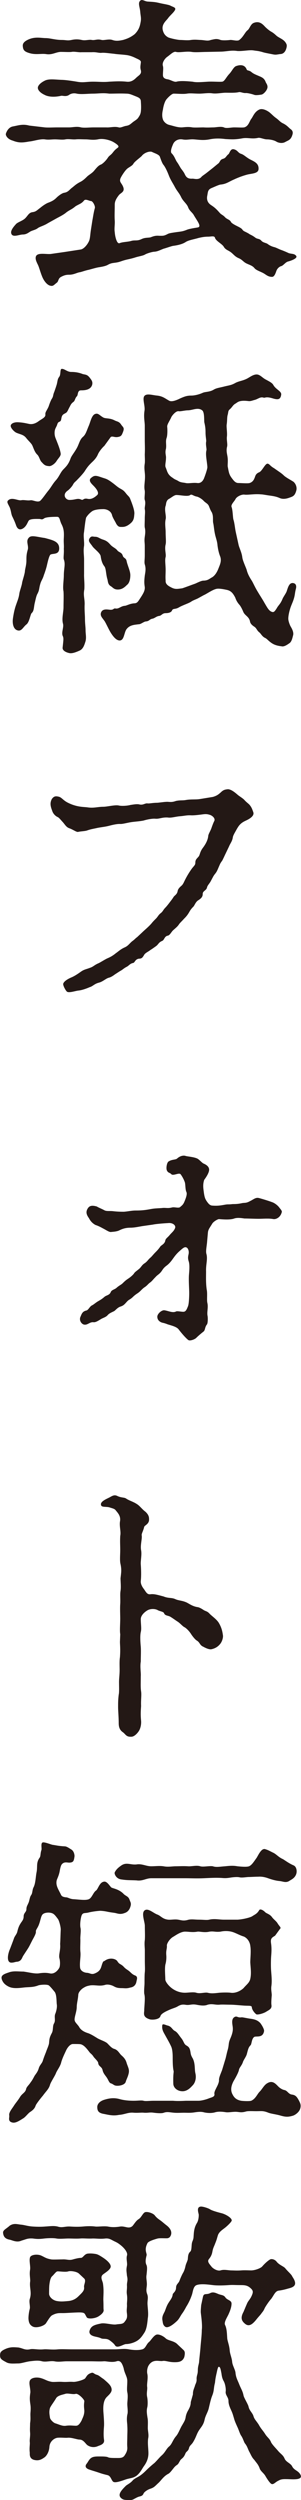
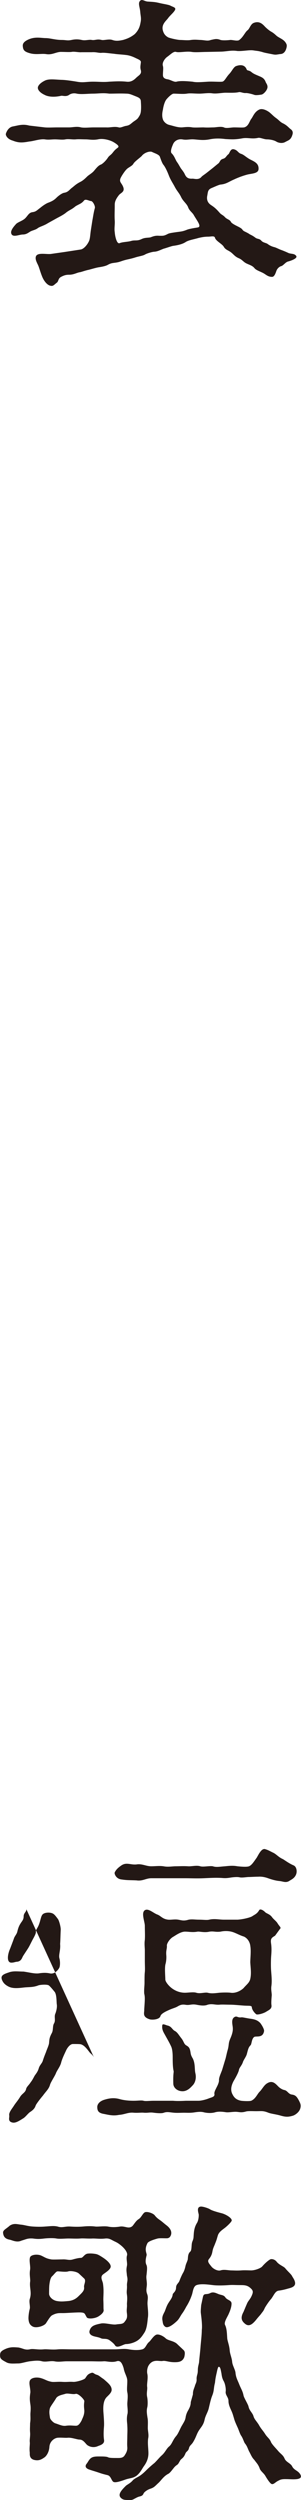
<svg xmlns="http://www.w3.org/2000/svg" id="_レイヤー_1" data-name="レイヤー_1" version="1.1" viewBox="0 0 15.708 130.36">
  <path d="M11.381,8.533c.112-.08.08-.208.272-.256.144-.048.144-.144.272-.24.064-.064.096-.288.272-.256.208.048.224.192.384.24.16.048.288.208.528.32.224.112.4.208.384.48-.016.24-.384.224-.608.288-.176.048-.416.128-.688.256-.256.112-.384.224-.656.256-.096,0-.289.096-.48.176-.208.08-.208.192-.24.384-.048.208,0,.384.192.512.224.144.32.256.448.4.096.112.176.112.288.24.112.112.24.112.304.24.032.064.176.144.304.208.16.08.256.128.304.208.064.08.128.08.32.192.08.064.144.064.32.192.128.112.224.048.336.176.096.112.256.112.336.176.08.064.208.128.336.16.08.016.192.08.352.144.096.032.288.112.384.16.144.064.32.016.416.16.08.128-.304.256-.432.288s-.24.208-.352.24c-.08.016-.208.112-.256.256-.064.192-.128.304-.224.304-.224,0-.32-.128-.48-.208s-.352-.144-.432-.24c-.112-.144-.272-.176-.432-.256-.16-.08-.208-.192-.4-.272-.192-.08-.272-.208-.4-.304-.144-.112-.289-.128-.384-.304-.096-.144-.4-.288-.448-.448-.032-.128-.192-.064-.368-.064-.224,0-.4.048-.48.064-.272.08-.512.112-.672.208-.16.112-.417.176-.672.208-.096.016-.4.128-.48.144-.176.064-.304.144-.48.16-.112,0-.384.08-.496.144-.096.064-.32.096-.48.144-.192.064-.352.096-.496.128-.256.064-.32.112-.496.144-.176.032-.288.016-.48.128-.144.08-.4.112-.496.128-.16.032-.256.064-.496.128-.176.032-.416.128-.48.128-.16.032-.272.112-.497.128-.144,0-.256,0-.464.112-.16.08-.128.24-.224.304-.144.112-.192.192-.32.16-.144-.016-.32-.192-.432-.448-.096-.224-.16-.48-.224-.625-.096-.192-.16-.336-.112-.464.096-.224.592-.08.816-.128l.672-.096.833-.128c.176-.016.384-.272.464-.48.048-.16.048-.32.08-.528l.08-.512c.032-.16.064-.416.128-.64.032-.096-.096-.352-.192-.368-.096,0-.288-.128-.368-.032-.144.176-.24.176-.448.304-.208.176-.288.176-.48.32-.144.128-.416.256-.528.32-.112.064-.352.192-.512.288-.208.112-.368.144-.464.224-.112.08-.24.096-.368.16-.128.08-.224.16-.4.16-.192,0-.56.192-.608-.08-.016-.096.048-.24.24-.448.08-.112.352-.176.496-.32s.192-.304.4-.32c.176-.032.208-.096.384-.224.096-.08.288-.224.432-.272.208-.08.304-.144.416-.256.096-.096.288-.24.4-.256.208-.032.272-.16.4-.256.128-.096.192-.176.4-.289.128-.064.208-.112.4-.304.08-.08.24-.16.352-.288.096-.112.224-.289.368-.336.08-.032.256-.192.368-.368.064-.096.128-.112.224-.224.08-.096.112-.16.288-.288.08-.064.016-.144-.224-.288-.192-.112-.56-.208-.816-.144-.272.048-.464,0-.624,0-.192,0-.4-.016-.528,0-.192.016-.368-.032-.544,0-.144.032-.368,0-.544,0-.192,0-.336.032-.528,0-.256-.032-.592.096-.816.112-.352.064-.544.08-.864-.048-.288-.08-.384-.288-.352-.368.032-.096.128-.32.352-.368.272-.048.512-.144.864-.048l.816.096c.176.016.448,0,.625,0h.64c.192,0,.4-.064.624,0,.176.032.448,0,.641,0h.672c.208.016.432-.064.656,0,.096.032.256-.064.384-.08.176-.032.208-.08.368-.208.16-.112.224-.144.288-.256.064-.096.096-.16.112-.288.016-.144.016-.288,0-.512,0-.16-.096-.208-.256-.272-.208-.08-.32-.144-.496-.144-.32-.016-.592,0-.896,0-.352-.048-.56,0-.848,0-.256,0-.625.048-.848,0-.192-.048-.336.016-.4.064-.16.112-.336.032-.416.048-.272.064-.625.08-.864-.048-.24-.112-.353-.256-.353-.368,0-.112.128-.256.353-.368.208-.112.512-.064.864-.048.192,0,.528.048.816.096.336.064.48,0,.848,0,.352,0,.512.032.848,0,.32-.016.592-.032.896,0,.144.016.304,0,.496-.192.144-.144.304-.192.256-.4-.048-.16-.016-.256,0-.416.016-.112-.144-.16-.272-.224-.16-.08-.336-.144-.512-.16-.256-.032-.433-.032-.625-.064-.192-.016-.48-.064-.64-.048-.144.016-.272-.048-.512-.032h-.528c-.16.016-.384-.048-.528-.016-.096.016-.368,0-.512,0-.288-.016-.48.176-.832.112-.24-.032-.528.048-.849-.048-.272-.08-.336-.16-.352-.368-.016-.16.112-.272.352-.368.336-.128.625-.048.849-.048s.496.096.832.096c.224,0,.288.048.512,0,.144-.032.32-.048.528,0,.192.048.384-.032.528,0,.16.032.272-.064.512,0,.112.032.384-.064.56,0,.176.064.336.048.561,0,.16-.048.368-.112.608-.304.224-.224.272-.432.304-.608.048-.224,0-.336-.016-.544-.016-.24-.128-.448-.016-.576.112-.128.24.032.433.032.24.016.352.016.608.08.208.048.448.08.544.128.144.08.32.096.24.24-.08.144-.256.272-.368.432-.096.128-.353.32-.256.641.032.112.096.256.288.352.128.048.48.128.625.128.112,0,.384.032.544,0,.224-.032.4,0,.528,0,.224.016.352.064.512,0,.224-.048.304-.08.512,0,.112.032.384.016.496,0,.096-.016.384.08.48,0,.208-.16.288-.384.416-.496.128-.08.16-.336.352-.4.272-.096.432.048.576.208.08.08.208.192.32.256.176.096.256.208.336.256.144.096.288.144.4.288.064.096.096.144.064.288-.048.208-.16.336-.336.336-.224.032-.224.048-.448,0-.24-.048-.353-.064-.497-.112-.24-.064-.256-.048-.448-.08-.208-.032-.561.048-.833.032-.304-.048-.512.016-.816.032l-.784.016c-.256,0-.592.032-.784,0-.272-.048-.657.048-.816,0-.128-.048-.304.144-.464.256-.096.064-.288.288-.224.48.032.112,0,.272,0,.464,0,.112.048.192.224.224.16.016.352.16.48.128.224-.064.657-.016.849,0,.192.048.496.016.784,0,.24-.016.592.016.752,0,.128-.016.192-.208.368-.4.144-.144.224-.368.368-.417.272-.096.464-.032.544.176.032.08.128.032.256.144.096.08.176.112.4.208.16.064.272.128.336.304.016.064.16.192.064.384-.032.08-.16.24-.272.272-.096.016-.304.048-.384.016-.08-.032-.32-.096-.432-.096-.144.016-.272-.064-.368-.048-.192.048-.496.032-.705.032-.176,0-.464.064-.688.032-.208-.032-.464.016-.672.016-.288,0-.464-.032-.656,0-.192.032-.496,0-.688,0-.096,0-.288.192-.368.288-.112.128-.176.416-.192.544-.032.128-.064.336,0,.512.016.064.128.24.336.288.208.048.4.128.64.128.08,0,.32-.048.56,0,.144.016.416,0,.576,0,.24.016.384,0,.528,0,.128,0,.384-.064.544,0,.112.064.368,0,.528,0,.224,0,.417.016.528,0,.24-.064.272-.336.384-.464.08-.112.16-.352.4-.464.192-.096.497.096.592.192.096.08.16.16.32.272.128.096.192.192.336.256.224.112.304.24.4.304.128.096.112.208.08.304-.08.256-.208.272-.352.352-.128.08-.304.08-.464,0-.112-.08-.336-.128-.512-.128-.144,0-.336-.096-.448-.08-.336.08-.56-.032-.864.032-.368.064-.544.048-.849.032-.24-.032-.528-.048-.832.016-.336.064-.576.016-.816,0s-.368.048-.608,0c-.24-.032-.416.096-.48.256-.032.08-.176.384-.064.48.144.144.192.336.272.448.064.08.144.24.208.336.096.128.16.208.208.32.08.16.176.224.4.208.08,0,.304.08.448-.08.048-.064.144-.112.304-.24l.304-.24.272-.224ZM9.828,10.838c-.064-.208-.256-.32-.368-.544-.112-.24-.208-.304-.336-.544-.08-.16-.208-.336-.304-.576-.096-.256-.208-.48-.288-.576s-.144-.304-.192-.432c-.048-.112-.272-.176-.4-.24-.112-.064-.417.032-.544.208-.096.096-.368.288-.432.4-.064.128-.272.192-.368.304-.112.112-.304.416-.32.496-.048.176.08.208.16.432.08.24-.128.288-.224.4-.192.24-.224.384-.224.512,0,.304-.016.592,0,.816.016.208-.032.417,0,.608.016.24.112.64.256.576s.432-.064.592-.112c.208-.064.304.016.544-.096.192-.096.368-.064.48-.096.16-.064.272-.096.448-.08.192,0,.24.016.448-.096.096-.048.256-.064.464-.096.24-.032.304-.032.512-.112.096-.048.368-.096.576-.128.24-.032-.016-.336-.192-.64-.064-.128-.208-.208-.288-.384Z" fill="#231815" />
-   <path d="M4.386,29.958c0,.256.032.448.016.768-.064.32.016.448.016.769-.016.32.016.56.016.768,0,.256.032.416.032.608,0,.192.048.352,0,.56-.064.208-.128.416-.32.496-.176.08-.384.16-.528.128-.144-.032-.352-.112-.352-.272.048-.448.064-.512,0-.64-.064-.208.08-.448.016-.64-.064-.256.032-.592.032-.833,0-.256.016-.592,0-.832-.048-.224.016-.592.016-.833,0-.352.096-.592,0-.833-.032-.096.016-.288,0-.56.016-.176-.016-.32,0-.56.016-.304,0-.497-.128-.736-.096-.208-.08-.368-.224-.368-.384,0-.608.032-.672.08-.128.096-.16.032-.256.032-.128,0-.416-.016-.528.064-.08.064-.112.32-.352.448-.16.08-.272,0-.336-.192-.048-.144-.128-.32-.192-.448-.064-.128-.064-.32-.145-.496-.096-.192-.16-.272-.064-.352.192-.176.512.032.672,0,.144-.032.32.032.496,0,.128-.016.384.144.512.016.128-.128.272-.352.417-.528.144-.176.224-.353.4-.544.176-.208.224-.4.384-.56.16-.16.272-.288.368-.561.048-.144.208-.32.336-.56.112-.208.144-.432.32-.576.144-.128.192-.336.304-.592.08-.192.144-.528.32-.592.16-.064.224.064.417.176.128.08.336.016.608.16.128.064.208.048.32.192.096.16.192.16.128.368-.08.208-.096.272-.288.304-.176.032-.272-.064-.368,0l-.336.464c-.08.064-.272.288-.336.448-.096.224-.272.368-.336.432-.112.112-.192.192-.336.417-.064.112-.288.352-.384.448-.112.128-.176.144-.24.272-.048.096-.208.272-.288.32-.288.208-.096.48.096.48.336,0,.416-.112.624-.016.112.048.096-.08.304-.048.176.048.336-.016.528-.192.112-.112-.032-.32-.208-.496-.112-.112-.256-.256-.128-.384.08-.064.16-.144.32-.112.096.016.208.064.416.128.16.048.304.16.433.256.128.096.224.192.368.272.145.08.192.112.304.256.096.128.176.16.224.304.064.16.224.561.208.752-.016.176-.016.336-.176.48-.176.16-.32.208-.448.208-.144,0-.208.016-.32-.16-.048-.112-.192-.32-.224-.464-.048-.192-.256-.32-.496-.304-.192,0-.432.032-.544.112-.064.048-.192.144-.304.32-.032.064-.08.464-.112.752-.048.224.016.48,0,.72-.048.288,0,.48,0,.736v.769ZM.96,22.018c.256.016.368.048.528.08.192.048.352-.016.496-.112.16-.128.4-.208.384-.368-.016-.128.064-.192.16-.4.032-.08.064-.208.16-.4.112-.16.064-.208.144-.384.032-.096.08-.224.128-.384.048-.176.032-.272.128-.4.096-.112.032-.4.128-.416.144-.016.288.16.497.16.08,0,.336,0,.608.112.128.032.224.016.352.176.128.16.16.224.144.352-.064.32-.448.32-.592.32-.192,0-.144.24-.208.304-.112.112-.096.24-.192.304-.128.096-.144.176-.208.288-.064.112-.096.24-.192.288-.112.064-.192.08-.224.288-.032.24-.144.096-.208.288-.048.176-.144.224-.144.464,0,.192.064.289.128.464.096.24.176.464.192.625,0,.128-.128.224-.224.384-.096.144-.272.256-.368.256-.208-.016-.256-.048-.4-.208-.096-.08-.128-.304-.24-.4-.128-.128-.176-.304-.24-.448-.048-.128-.208-.256-.32-.4-.144-.192-.304-.192-.528-.288-.128-.064-.32-.272-.288-.384.032-.112.208-.176.4-.16ZM2.609,28.949c-.064.112-.112.32-.16.528-.016.08-.08.304-.16.512-.064.224-.144.288-.192.48-.064.208-.032.288-.144.496-.064.112-.096.304-.144.496-.048.224-.032.4-.16.512-.064.064-.112.448-.256.576-.192.144-.256.384-.48.32s-.272-.368-.24-.608c.032-.224.08-.496.176-.752.064-.192.128-.32.16-.56.016-.128.128-.416.144-.56.016-.112.112-.368.145-.576,0-.128.08-.336.08-.577,0-.224,0-.336.08-.608.032-.224-.128-.432.064-.608.128-.128.448-.016.816.032.112.032.32.08.464.144.176.08.288.192.288.4,0,.384-.416.224-.48.352ZM5.25,28.981c-.048-.16-.32-.352-.416-.48-.128-.192-.256-.272-.16-.433.096-.144.176-.08.288-.08.16,0,.208.08.4.144.208.064.288.144.416.288.128.128.256.16.352.288.08.096.224.096.272.256.048.16.176.112.208.304.048.224.192.512.192.72,0,.24-.064.432-.176.512-.16.16-.288.24-.48.24-.208,0-.256-.112-.368-.176-.16-.096-.144-.272-.176-.368-.08-.272-.064-.56-.16-.672-.112-.144-.16-.32-.192-.544ZM7.555,22.195c0-.192-.064-.448-.016-.769.048-.256-.128-.64,0-.784s.432-.032.656-.016c.304.032.432.16.641.272.128.064.352-.016.576-.128.256-.112.368-.144.592-.144.128,0,.368-.048.576-.144.144-.064.368-.032.592-.176.144-.08.32-.096.56-.16.272-.064.352-.064.576-.192.208-.096.352-.096.576-.208.16-.08.384-.272.592-.208.144.048.24.176.4.256.144.08.32.16.384.272.128.24.417.32.417.496-.032.272-.16.288-.4.224-.4-.128-.432-.032-.512-.048-.176-.064-.288.064-.464.112-.128.032-.224.08-.336.064-.512-.064-.576.08-.672.128-.144.08-.16.176-.304.304-.096.08-.064.144-.112.304-.032.128-.016.288-.048.496-.016.128.032.384.016.592-.032.208.048.432,0,.576-.048.224.016.384.032.528.032.24-.016.432.016.528.048.256.064.368.192.544.096.128.192.272.352.272.128,0,.497.032.592,0,.192-.064.24-.224.272-.304.032-.096.064-.192.224-.256.16-.064.32-.48.448-.448.096.016.112.112.336.24.224.16.384.256.496.368.112.112.368.24.512.336.128.112.192.304.144.464-.08.288-.192.304-.368.368s-.352.08-.496.016-.272-.096-.512-.128c-.24-.032-.368-.064-.464-.064-.336-.032-.64.032-.848.016-.128-.032-.4.08-.48.224-.048.112-.256.289-.208.417.064.16.064.544.096.656.064.192.08.464.128.672l.144.656c.032.144.16.384.192.64.016.16.16.464.224.64.064.272.208.48.288.608.08.144.16.336.32.592.064.112.224.352.32.528.16.272.24.432.4.48.096.032.144-.032.256-.208.064-.128.176-.192.288-.464.032-.096.192-.304.224-.416.064-.192.128-.448.336-.416.192.032.16.224.144.288-.048.176-.048.272-.08.416-.048.208-.128.368-.176.496-.064.16-.144.464-.144.656,0,.128.08.336.128.416.048.08.16.272.128.433-.032.112-.064.32-.176.416-.176.128-.32.208-.433.176-.272-.032-.432-.096-.592-.224-.128-.096-.176-.176-.289-.224-.144-.08-.192-.208-.272-.272-.144-.112-.144-.224-.272-.304-.144-.096-.208-.176-.224-.288-.064-.256-.272-.288-.352-.496-.032-.08-.128-.288-.208-.368-.096-.112-.16-.224-.208-.368-.112-.208-.208-.352-.448-.4-.224-.048-.433-.08-.544-.048-.208.048-.544.288-.64.32l-.32.176c-.096.048-.24.096-.336.16-.128.096-.464.192-.672.32-.176.096-.288.032-.336.144-.048.128-.24.144-.336.144-.176,0-.208.128-.336.144-.144.016-.24.128-.352.144-.16.032-.16.128-.336.144-.096,0-.272.144-.352.144-.288.032-.512.048-.672.272-.128.192-.112.592-.368.577-.176-.016-.336-.224-.464-.433-.112-.192-.224-.448-.304-.576-.112-.16-.24-.272-.192-.432.08-.256.384-.16.512-.16.176,0,.128-.096.272-.064.16.016.256-.128.464-.144.08,0,.256-.112.48-.128.176,0,.208-.096.368-.336.112-.176.208-.336.192-.512-.032-.208-.032-.32,0-.592.016-.128.08-.352,0-.592-.032-.112,0-.24,0-.48v-.48c0-.176-.032-.256,0-.48.016-.112.048-.289,0-.48-.016-.08,0-.272,0-.48,0-.176.032-.336,0-.48-.016-.112.064-.304,0-.48-.032-.08.016-.32,0-.48-.064-.272.048-.56,0-.944-.016-.176-.032-.288,0-.48.016-.112,0-.368,0-.464.016-.32,0-.576,0-.752v-.752ZM11.349,28.421c-.016-.208-.096-.4-.128-.561-.048-.208-.064-.464-.096-.592-.032-.128.032-.4-.096-.592-.048-.08-.064-.128-.128-.288-.064-.144-.176-.16-.288-.288-.096-.096-.256-.192-.352-.208-.176-.032-.256-.144-.336-.08-.112.096-.512,0-.705,0-.112-.016-.288.144-.384.192-.192.096-.16.304-.192.368-.08.224.048.544,0,.704-.048.24,0,.464,0,.656,0,.304.032.512,0,.656-.064.256.032.496,0,.656-.048.16,0,.4,0,.672,0,.224-.016.352,0,.56-.016.176.128.272.288.352.208.112.32.08.576.048.112-.032.528-.192.672-.24.08-.032.32-.16.432-.16.24,0,.336-.112.432-.16.096-.048.24-.176.352-.464.08-.208.192-.417.08-.672-.048-.128-.096-.304-.128-.56ZM9.012,24.916c.144.112.16.08.336.192.145.064.224.048.353.08.144.032.368-.032.608,0,.16.016.288-.096.353-.288.032-.08.16-.432.16-.544-.016-.288-.112-.656-.048-.88.016-.08-.048-.288-.016-.448.016-.064-.032-.256-.032-.464,0-.224-.016-.336-.064-.544-.016-.112.016-.528-.112-.624-.224-.176-.496,0-.752,0-.144,0-.384.064-.464.048-.128-.032-.304.16-.384.288-.096.224-.24.4-.224.528.016.144.016.448-.032.576-.064.192,0,.336-.032.56-.064.224.016.368,0,.497,0,.176-.064.384-.016.48.08.176.08.368.368.544Z" fill="#231815" />
-   <path d="M11.108,41.554c.224-.064.304-.144.4-.224.128-.128.208-.16.368-.176.176-.016.416.192.544.304.08.064.24.16.32.24.112.128.192.176.272.256.128.144.16.272.208.4.08.24-.353.416-.417.448-.272.128-.352.272-.448.433-.112.208-.192.32-.208.448-.032.192-.144.32-.192.448l-.176.368c-.048.096-.08.176-.176.368-.128.176-.112.176-.192.352-.08.192-.112.256-.192.353-.08.096-.112.176-.208.352-.08.16-.176.224-.208.352-.032.16-.224.176-.224.336,0,.112-.032.208-.24.336-.128.08-.192.272-.24.32-.112.112-.16.176-.24.32-.096.16-.176.24-.256.32-.128.144-.224.224-.272.304-.064.096-.144.16-.288.288-.096.08-.176.272-.288.288-.176.032-.176.224-.288.272-.192.08-.192.176-.32.272-.16.112-.176.128-.304.208-.096.08-.224.128-.304.224-.096.16-.128.224-.288.224-.208.032-.208.208-.304.224-.16.032-.208.128-.32.192-.16.08-.208.144-.32.208-.064.032-.176.112-.304.192-.064.048-.192.144-.32.176-.144.032-.32.208-.512.256-.256.064-.32.192-.497.24-.144.064-.4.16-.592.176-.144.016-.464.128-.576.064-.064-.032-.224-.32-.208-.417.032-.128.24-.256.432-.336.16-.064.368-.208.48-.288.176-.128.272-.128.48-.208.192-.064.224-.144.448-.24.08-.032.352-.208.464-.256.112-.048.256-.112.448-.272.08-.048.224-.192.432-.288.192-.08.24-.176.4-.32.16-.112.176-.16.272-.224l.256-.24c.128-.128.352-.304.512-.496.048-.064.128-.144.24-.256.096-.112.112-.176.24-.272.112-.096.112-.16.224-.272.048-.048.128-.144.224-.272.048-.064.128-.16.208-.288.032-.064.176-.128.208-.288.016-.112.08-.192.192-.288.096-.08.128-.176.192-.304.112-.224.24-.432.368-.608.112-.144.176-.176.176-.304,0-.16.08-.208.16-.304.08-.08.064-.224.208-.432.096-.128.272-.368.304-.64,0-.096.096-.24.16-.4.032-.096.112-.32.16-.4.064-.16-.16-.304-.256-.32-.192-.064-.336-.016-.512,0-.128.016-.272.032-.416.032-.272-.016-.384.032-.625.048-.208.016-.448.096-.624.064-.304-.016-.433.08-.641.064-.144-.016-.416.032-.624.096-.256.048-.4.048-.625.08-.224.032-.48.112-.608.096-.208,0-.432.064-.625.112-.208.048-.432.064-.624.112-.16.032-.32.064-.448.112-.128.048-.384.048-.48.08-.096.016-.272-.128-.464-.192-.176-.064-.24-.224-.368-.352-.128-.144-.176-.208-.256-.24-.128-.064-.224-.192-.256-.288-.096-.256-.144-.416-.032-.64.112-.16.208-.16.352-.128.16.032.224.176.464.304.496.256.849.224,1.057.256.32.048.528-.032.816-.032.208,0,.624-.112.816-.064.144.032.432.016.608-.032.208-.032.32-.048.432-.032.224.064.304-.064.448-.048.096.016.272-.032.496-.032.08,0,.384-.048.48-.048.144-.016.256.048.512-.048.24-.048.336-.016.512-.048.256-.048.528-.016.72-.048l.688-.112Z" fill="#231815" />
-   <path d="M7.411,63.936c-.192.032-.4.08-.608.08-.336,0-.512.112-.624.16-.144.048-.24.048-.384.064-.096.016-.272-.112-.4-.176-.176-.096-.272-.144-.417-.192-.144-.08-.256-.192-.336-.352-.128-.176-.16-.304-.096-.448.096-.208.24-.24.512-.16.064.048.272.128.384.192.112.064.272.032.432.048.256.032.496.032.592.032.224-.016.4-.064.608-.064.304,0,.48-.016.816-.08.176-.032.288-.032.544-.048.224-.032.288.032.544-.032.128-.032.336.048.416-.016.112-.096.16-.128.224-.272.08-.192.16-.4.112-.512-.064-.128-.048-.368-.08-.496-.048-.16-.16-.352-.224-.432-.08-.112-.4.112-.496-.016-.08-.08-.16-.048-.224-.192-.048-.112,0-.416.096-.464.176-.112.352-.08.432-.144.176-.16.352-.176.448-.144.08.032.432.048.624.144.112.064.24.224.32.256.112.048.288.144.288.32,0,.16-.16.4-.256.528-.096.272-.032.528-.016.688.032.192.048.288.16.448.08.112.16.208.288.208.416.032.624-.064.8-.064.192,0,.192-.016.288-.016.176,0,.304-.016.448-.048.144-.032.208.016.432-.112.144-.064.272-.192.432-.16.08.016.512.144.72.224.096.032.24.128.336.24.112.144.176.208.16.272-.064.272-.288.384-.432.368-.24-.048-.544-.016-.768-.016s-.561-.016-.752-.016c-.208-.032-.384-.048-.528,0-.208.08-.592.048-.8.032-.064,0-.288.128-.352.24-.112.192-.208.288-.224.464l-.048.544c-.032.272-.064.432-.032.56.08.272-.032.561-.016.929,0,.304-.016.56.032.928.048.208,0,.528.032.688.064.256-.032.496.016.704.016.096.016.368-.032.432-.128.16-.08.304-.192.384-.144.112-.288.24-.352.304-.08.096-.352.192-.432.128-.128-.096-.336-.336-.496-.544-.096-.144-.368-.208-.576-.272-.24-.096-.24-.064-.353-.112-.128-.064-.192-.16-.192-.289,0-.144.208-.336.352-.336.192.016.448.16.625.064.064-.032.256.016.384.016.128,0,.176-.128.24-.288.048-.112.064-.48.064-.688,0-.24-.032-.592-.016-.912.016-.208.048-.496,0-.705-.064-.192-.048-.272-.016-.416.032-.16-.032-.304-.096-.336-.096-.064-.192.016-.352.16-.208.176-.32.353-.368.417-.144.208-.256.304-.32.352-.176.128-.208.208-.288.32-.128.16-.192.16-.304.288-.144.144-.176.208-.288.288-.096.064-.144.16-.304.256-.128.096-.192.192-.304.272-.064.048-.16.096-.304.24-.16.144-.176.096-.304.24s-.176.192-.32.24c-.16.048-.272.208-.336.24-.128.064-.256.112-.336.208-.096.112-.256.144-.352.208-.208.128-.304.176-.4.16-.176-.016-.288.144-.448.128-.144,0-.304-.208-.224-.4.064-.144.096-.288.304-.336.112-.016.176-.208.304-.272.08-.032.192-.144.336-.224.112-.064.192-.112.32-.224.096-.08.256-.08.32-.24.048-.128.208-.128.32-.24.128-.112.224-.144.304-.224.128-.128.192-.176.288-.24.08-.048.256-.192.304-.272.048-.08.16-.144.288-.256.112-.112.128-.192.288-.288.144-.112.144-.16.272-.272.08-.064.144-.16.272-.288.064-.064.16-.16.256-.304.048-.064.224-.128.256-.304.016-.112.128-.16.24-.304.128-.144.208-.192.272-.352.048-.128-.112-.288-.368-.256-.304.016-.656.048-.8.08l-.56.08Z" fill="#231815" />
-   <path d="M6.274,85.209c-.032-.192,0-.512,0-.816,0-.16-.016-.561,0-.752.016-.256-.016-.496.016-.688.032-.208,0-.48,0-.656.032-.288.064-.432,0-.736-.048-.192-.016-.464-.016-.736,0-.256-.016-.433,0-.736.048-.224-.048-.48-.016-.736.064-.304-.112-.464-.24-.625-.064-.064-.16-.08-.304-.128-.16-.048-.384,0-.432-.096-.096-.192.256-.336.416-.416.128-.064.256-.176.432-.08.208.096.353.064.448.128.16.112.368.16.561.288.16.096.272.272.448.4.176.16.192.288.192.384.016.272-.24.32-.256.416-.048.208-.144.352-.128.432.032.176-.08.512-.032.769.048.24-.032.56-.016.752.016.224.032.576,0,.864-.016.16.096.336.176.433.112.176.176.272.32.256.208-.032.432.048.688.112.272.112.416.048.624.144.176.08.352.064.592.176.128.064.32.208.576.24.096.016.224.096.32.16.112.064.176.048.304.192.128.128.368.288.48.48.128.224.176.4.208.641.016.096-.032.32-.16.464-.096.112-.224.208-.432.256-.112.032-.32-.064-.432-.128-.192-.08-.176-.224-.336-.32-.112-.064-.272-.288-.32-.368-.096-.144-.24-.288-.336-.336-.096-.048-.224-.208-.352-.288-.08-.048-.224-.16-.384-.256-.112-.064-.272-.048-.32-.176-.032-.096-.224-.096-.352-.176-.128-.064-.384-.08-.56.048-.144.096-.304.256-.304.432,0,.272.048.497,0,.672-.048.224-.016.592,0,.769.016.224,0,.48,0,.768-.048.288.016.592,0,.769,0,.336-.016.576.016.784.032.208-.016.448,0,.768-.016.24-.032.448,0,.769.016.192-.032.4-.112.528-.08.128-.256.32-.416.304-.256.016-.288-.144-.432-.24-.16-.112-.208-.272-.208-.464,0-.32-.032-.64-.032-.832,0-.256,0-.384.032-.657.032-.128.016-.432.016-.656,0-.192.032-.384.032-.64,0-.16-.016-.464.016-.656.032-.432,0-.656,0-.8l.016-.4Z" fill="#231815" />
-   <path d="M4.898,107.269c-.096-.16-.16-.176-.224-.256-.192-.256-.304-.368-.448-.416-.064-.016-.224-.016-.432-.016-.176.016-.32.272-.352.352-.096.208-.176.368-.24.576-.048.24-.224.432-.288.608-.048.128-.272.464-.304.592-.064.224-.208.336-.368.56-.096.112-.353.432-.384.528-.048.16-.176.256-.272.32-.112.064-.24.256-.368.336-.304.192-.464.288-.656.192-.144-.08-.064-.24-.08-.336-.032-.144.128-.336.224-.48.096-.16.208-.272.336-.48.112-.192.272-.224.32-.416.016-.112.144-.208.224-.336.096-.128.112-.16.224-.368.08-.112.16-.208.208-.368.048-.176.16-.256.208-.384.064-.208.144-.4.176-.48.032-.112.16-.368.16-.496.016-.176.016-.256.144-.496.08-.144.032-.368.112-.496.096-.16,0-.336.064-.497.048-.112.112-.352.08-.512-.016-.128,0-.496-.112-.64-.144-.176-.24-.288-.304-.336-.096-.064-.464-.032-.544,0-.288.112-.496.08-.769.112-.272.032-.56.064-.784-.048-.224-.112-.304-.24-.352-.368-.064-.192.048-.272.352-.368.24-.096.496-.048.784-.048.32.048.544.112.769.096.208-.032.384-.048.608,0,.24.048.432-.176.496-.32.048-.176.016-.384,0-.448-.064-.192.064-.432.032-.769.016-.208.016-.448.032-.752,0-.144-.08-.448-.144-.544-.144-.192-.176-.224-.24-.272-.144-.096-.416-.08-.528,0-.128.08-.128.32-.24.592-.08.192-.16.24-.144.352,0,.08-.064.208-.144.352-.064.112-.112.224-.224.432-.064.112-.208.32-.288.448-.064.08-.08.288-.32.32-.096,0-.16.048-.304.048-.256,0-.208-.416-.064-.736.048-.128.16-.416.192-.512.048-.16.16-.224.192-.416.048-.176.08-.256.16-.384.08-.128.16-.192.16-.368s.144-.224.144-.368c0-.16.064-.208.128-.384.048-.16.048-.256.128-.368.064-.096.048-.256.112-.384.112-.208.112-.544.16-.785.064-.304-.032-.496.16-.768.064-.08.032-.224.096-.4.032-.096-.064-.4.096-.4.128,0,.353.096.48.128.144.016.304.064.64.08.096,0,.208.08.336.16.144.08.176.272.176.352-.032.256-.064.32-.24.336-.112.016-.272-.064-.4.064-.08.064-.112.256-.144.433-.048.208-.112.32-.144.416-.064.256.064.448.176.672.064.112.048.192.288.224.128,0,.16.064.368.096.32.016.672.08.849,0,.16-.08.224-.352.368-.448.112-.08.176-.432.416-.464.16-.032.304.24.384.304.064.048.384.08.624.32.112.128.256.128.32.304.048.144.112.192.048.384-.064.208-.192.288-.288.32-.16.064-.272.064-.448.016-.112-.032-.24-.032-.464-.08-.144-.032-.304-.048-.384-.048-.224.016-.416.048-.56.08-.224.064-.304,0-.384.128-.048.08-.112.432-.08.656.048.16-.016.464,0,.64,0,.272-.016.448,0,.625.032.256-.048.544-.016.832.016.145.16.256.352.272.144,0,.24.112.417.032.32-.128.32-.32.384-.496.064-.176.064-.112.128-.16.288-.208.608-.096.672.032.112.16.112.096.289.24.128.144.176.16.288.24.128.096.176.192.352.256.144.064.08.208.064.288-.032.24-.192.32-.32.336-.208.064-.304.032-.432.032-.24,0-.32-.032-.464-.112-.096-.048-.272-.096-.4-.064-.304.096-.512,0-.8.032-.144.032-.208.032-.4.16-.144.112-.224.24-.224.336-.016.24-.08.448-.08.624,0,.224-.096.448-.112.625-.016.16.096.224.224.4.096.192.288.289.496.353.176.064.384.208.496.272.144.08.4.16.497.256.096.096.224.256.368.289.192.064.256.24.368.336.128.112.224.224.272.416.08.224.128.304.112.464-.032.208-.128.368-.16.48-.032.16-.272.224-.433.224-.208,0-.192-.08-.352-.128-.096-.032-.128-.192-.224-.32-.064-.096-.176-.208-.208-.384-.048-.176-.208-.176-.224-.353,0-.08-.16-.224-.224-.304ZM11.749,107.413c.048-.144.08-.353.144-.561.064-.256.016-.304.128-.56.048-.112.144-.336.128-.544,0-.144-.128-.496.128-.592.112-.032.128.064.336.032.08,0,.256.048.496.08.224.032.352.096.464.208.048.048.224.32.208.432-.064.384-.416.24-.512.304-.144.096-.128.368-.192.432-.112.112-.128.208-.192.448-.032.144-.176.32-.208.432-.064.192-.192.288-.208.416-.032.144-.176.4-.288.592-.096.192-.176.432-.048.672.08.16.192.288.448.336.112.016.432.032.528,0,.224-.096.32-.353.432-.464.16-.16.24-.368.432-.464.288-.16.448.096.592.224.096.08.192.128.272.144.176.032.208.224.417.24.176.032.24.112.352.32.064.128.112.224.064.4-.048.192-.272.352-.4.384-.224.064-.353.064-.592,0-.256-.08-.497-.096-.672-.16-.272-.112-.368-.08-.625-.08-.192,0-.432-.016-.544.016-.272.08-.352.016-.544.016-.208,0-.384.048-.544.016-.112-.016-.353-.048-.544.016-.192.048-.384.032-.544,0-.16-.048-.32-.032-.528,0-.208.032-.4.016-.528.016s-.368.016-.528,0c-.208-.016-.352-.064-.528,0-.112.048-.4.016-.528,0-.208-.032-.288.016-.512,0-.128-.016-.304.016-.528,0-.288-.032-.48.096-.769.112-.304.064-.544,0-.784-.048-.304-.048-.352-.176-.352-.368,0-.096.064-.272.352-.368.208-.064.464-.128.784-.048.272.08.544.096.769.096s.4-.032.512,0c.096.032.32,0,.512,0h1.024c.16.016.368.016.672,0h.656c.16,0,.384-.064.512-.112.144-.064.352-.08.32-.24-.032-.176.224-.448.24-.704-.016-.144.096-.368.16-.544l.16-.528ZM7.891,97.937c-.272,0-.448.16-.768.112-.336-.016-.464,0-.784-.048-.288-.032-.384-.304-.353-.368.064-.128.144-.224.353-.368.272-.176.464-.016.784-.048.288-.048.496.096.768.096.224,0,.417-.032.641,0,.24.048.448,0,.64,0,.144,0,.416-.016.64,0,.176.016.448-.064.64,0,.144.048.497-.032.656,0,.176.064.384.016.641,0,.16-.016.4-.048.64,0,.16.016.48.048.608,0,.144-.064.24-.224.4-.448.08-.128.24-.496.432-.448.16.048.208.08.4.176.192.08.288.24.544.352.128.08.32.224.544.32.16.064.192.304.144.448-.08.24-.288.304-.368.368-.192.112-.32.016-.528,0-.176-.016-.4-.08-.576-.144-.128-.048-.32-.096-.512-.08-.176,0-.384.016-.496.016-.112,0-.352.048-.48.016-.128-.032-.384,0-.48.016-.208.032-.288.032-.464.016-.32-.016-.576,0-.928.016-.336.016-.704,0-.928,0h-1.809ZM14.358,100.93c-.176.112-.256.144-.208.432.032.24.016.464,0,.656-.016.224-.016.592,0,.752.016.224.048.496.016.769-.032.192.016.368.016.496-.016.192-.032.4-.016.512.032.208-.128.256-.304.368-.144.08-.432.16-.496.112-.096-.08-.208-.224-.224-.352,0-.112-.128-.08-.4-.096-.24-.016-.544-.048-.704-.048-.224,0-.464-.016-.592,0-.224.016-.368-.064-.608,0-.176.08-.432.032-.592,0-.272-.048-.352.048-.592,0-.144-.016-.224,0-.368.08-.096.064-.224.096-.384.16-.304.128-.497.24-.528.352-.048.176-.384.208-.544.176-.432-.128-.288-.353-.304-.512.032-.497.048-.641,0-.833-.016-.208.016-.4.016-.56,0-.16,0-.464.016-.561.016-.16,0-.368,0-.576v-.56c0-.144-.032-.336,0-.544.016-.24,0-.464,0-.736,0-.208-.192-.656-.016-.8.176-.144.448.128.656.208.192.064.272.24.576.272.16.016.32-.032.528,0,.176.032.288.08.544,0,.192-.032.32,0,.528,0,.256,0,.417.032.544,0,.272-.064.528,0,.752,0h.736c.272-.016.656-.112.752-.176.144-.096.256-.128.368-.32.032-.064.16-.048.32.112.064.064.24.096.352.256.08.112.224.208.288.32.096.16.208.224.128.288l-.256.352ZM10.052,108.741c-.08.08-.256.304-.528.304-.256,0-.48-.176-.48-.4-.016-.528.032-.592.016-.656-.048-.208-.048-.512-.048-.72,0-.192-.016-.448-.096-.592-.08-.176-.24-.448-.336-.625-.112-.192-.128-.304-.112-.448.016-.112.192,0,.288.016.192.048.224.192.352.272.144.064.224.224.352.384.144.176.128.304.272.384s.176.16.208.336c.016.128.032.192.128.353.128.272.08.56.128.752.064.272-.016.512-.144.64ZM13.062,101.458c-.016-.128-.096-.368-.336-.48-.224-.064-.448-.208-.656-.256-.128-.032-.352-.048-.56,0-.272.032-.352-.032-.576,0-.272.064-.512-.016-.625,0-.256.048-.464,0-.624,0-.224-.016-.496.176-.625.256-.192.096-.352.352-.352.464.016.16-.048.24-.032.48.016.16,0,.336-.032.464-.064.192-.016.656-.016.833,0,.112.176.336.353.464.176.128.4.224.672.224.16,0,.448-.048.592,0,.192.064.432-.032.592,0,.176.048.336.032.608,0,.208-.016.48-.016.592,0,.192.032.464-.048.672-.24.144-.176.304-.272.352-.48.064-.304.016-.56,0-.864,0-.208.048-.608,0-.864Z" fill="#231815" />
+   <path d="M4.898,107.269c-.096-.16-.16-.176-.224-.256-.192-.256-.304-.368-.448-.416-.064-.016-.224-.016-.432-.016-.176.016-.32.272-.352.352-.096.208-.176.368-.24.576-.048.24-.224.432-.288.608-.048.128-.272.464-.304.592-.064.224-.208.336-.368.56-.096.112-.353.432-.384.528-.048.16-.176.256-.272.32-.112.064-.24.256-.368.336-.304.192-.464.288-.656.192-.144-.08-.064-.24-.08-.336-.032-.144.128-.336.224-.48.096-.16.208-.272.336-.48.112-.192.272-.224.32-.416.016-.112.144-.208.224-.336.096-.128.112-.16.224-.368.08-.112.16-.208.208-.368.048-.176.16-.256.208-.384.064-.208.144-.4.176-.48.032-.112.16-.368.16-.496.016-.176.016-.256.144-.496.08-.144.032-.368.112-.496.096-.16,0-.336.064-.497.048-.112.112-.352.08-.512-.016-.128,0-.496-.112-.64-.144-.176-.24-.288-.304-.336-.096-.064-.464-.032-.544,0-.288.112-.496.08-.769.112-.272.032-.56.064-.784-.048-.224-.112-.304-.24-.352-.368-.064-.192.048-.272.352-.368.24-.096.496-.048.784-.048.32.048.544.112.769.096.208-.032.384-.048.608,0,.24.048.432-.176.496-.32.048-.176.016-.384,0-.448-.064-.192.064-.432.032-.769.016-.208.016-.448.032-.752,0-.144-.08-.448-.144-.544-.144-.192-.176-.224-.24-.272-.144-.096-.416-.08-.528,0-.128.08-.128.32-.24.592-.08.192-.16.24-.144.352,0,.08-.064.208-.144.352-.064.112-.112.224-.224.432-.064.112-.208.32-.288.448-.064.08-.08.288-.32.32-.096,0-.16.048-.304.048-.256,0-.208-.416-.064-.736.048-.128.16-.416.192-.512.048-.16.16-.224.192-.416.048-.176.08-.256.16-.384.08-.128.16-.192.16-.368s.144-.224.144-.368ZM11.749,107.413c.048-.144.08-.353.144-.561.064-.256.016-.304.128-.56.048-.112.144-.336.128-.544,0-.144-.128-.496.128-.592.112-.032.128.064.336.032.08,0,.256.048.496.08.224.032.352.096.464.208.048.048.224.32.208.432-.064.384-.416.24-.512.304-.144.096-.128.368-.192.432-.112.112-.128.208-.192.448-.032.144-.176.32-.208.432-.064.192-.192.288-.208.416-.032.144-.176.4-.288.592-.096.192-.176.432-.048.672.08.16.192.288.448.336.112.016.432.032.528,0,.224-.096.32-.353.432-.464.16-.16.24-.368.432-.464.288-.16.448.096.592.224.096.08.192.128.272.144.176.032.208.224.417.24.176.032.24.112.352.32.064.128.112.224.064.4-.048.192-.272.352-.4.384-.224.064-.353.064-.592,0-.256-.08-.497-.096-.672-.16-.272-.112-.368-.08-.625-.08-.192,0-.432-.016-.544.016-.272.08-.352.016-.544.016-.208,0-.384.048-.544.016-.112-.016-.353-.048-.544.016-.192.048-.384.032-.544,0-.16-.048-.32-.032-.528,0-.208.032-.4.016-.528.016s-.368.016-.528,0c-.208-.016-.352-.064-.528,0-.112.048-.4.016-.528,0-.208-.032-.288.016-.512,0-.128-.016-.304.016-.528,0-.288-.032-.48.096-.769.112-.304.064-.544,0-.784-.048-.304-.048-.352-.176-.352-.368,0-.096.064-.272.352-.368.208-.064.464-.128.784-.048.272.08.544.096.769.096s.4-.032.512,0c.096.032.32,0,.512,0h1.024c.16.016.368.016.672,0h.656c.16,0,.384-.064.512-.112.144-.064.352-.08.32-.24-.032-.176.224-.448.24-.704-.016-.144.096-.368.16-.544l.16-.528ZM7.891,97.937c-.272,0-.448.16-.768.112-.336-.016-.464,0-.784-.048-.288-.032-.384-.304-.353-.368.064-.128.144-.224.353-.368.272-.176.464-.016.784-.048.288-.048.496.096.768.096.224,0,.417-.032.641,0,.24.048.448,0,.64,0,.144,0,.416-.016.64,0,.176.016.448-.064.64,0,.144.048.497-.032.656,0,.176.064.384.016.641,0,.16-.016.4-.048.64,0,.16.016.48.048.608,0,.144-.064.24-.224.4-.448.08-.128.24-.496.432-.448.16.048.208.08.4.176.192.08.288.24.544.352.128.08.32.224.544.32.16.064.192.304.144.448-.08.24-.288.304-.368.368-.192.112-.32.016-.528,0-.176-.016-.4-.08-.576-.144-.128-.048-.32-.096-.512-.08-.176,0-.384.016-.496.016-.112,0-.352.048-.48.016-.128-.032-.384,0-.48.016-.208.032-.288.032-.464.016-.32-.016-.576,0-.928.016-.336.016-.704,0-.928,0h-1.809ZM14.358,100.93c-.176.112-.256.144-.208.432.032.24.016.464,0,.656-.016.224-.016.592,0,.752.016.224.048.496.016.769-.032.192.016.368.016.496-.016.192-.032.4-.016.512.032.208-.128.256-.304.368-.144.08-.432.16-.496.112-.096-.08-.208-.224-.224-.352,0-.112-.128-.08-.4-.096-.24-.016-.544-.048-.704-.048-.224,0-.464-.016-.592,0-.224.016-.368-.064-.608,0-.176.08-.432.032-.592,0-.272-.048-.352.048-.592,0-.144-.016-.224,0-.368.08-.096.064-.224.096-.384.16-.304.128-.497.24-.528.352-.048.176-.384.208-.544.176-.432-.128-.288-.353-.304-.512.032-.497.048-.641,0-.833-.016-.208.016-.4.016-.56,0-.16,0-.464.016-.561.016-.16,0-.368,0-.576v-.56c0-.144-.032-.336,0-.544.016-.24,0-.464,0-.736,0-.208-.192-.656-.016-.8.176-.144.448.128.656.208.192.064.272.24.576.272.16.016.32-.032.528,0,.176.032.288.08.544,0,.192-.032.32,0,.528,0,.256,0,.417.032.544,0,.272-.064.528,0,.752,0h.736c.272-.016.656-.112.752-.176.144-.096.256-.128.368-.32.032-.064.16-.048.32.112.064.064.24.096.352.256.08.112.224.208.288.32.096.16.208.224.128.288l-.256.352ZM10.052,108.741c-.08.08-.256.304-.528.304-.256,0-.48-.176-.48-.4-.016-.528.032-.592.016-.656-.048-.208-.048-.512-.048-.72,0-.192-.016-.448-.096-.592-.08-.176-.24-.448-.336-.625-.112-.192-.128-.304-.112-.448.016-.112.192,0,.288.016.192.048.224.192.352.272.144.064.224.224.352.384.144.176.128.304.272.384s.176.16.208.336c.016.128.032.192.128.353.128.272.08.56.128.752.064.272-.016.512-.144.64ZM13.062,101.458c-.016-.128-.096-.368-.336-.48-.224-.064-.448-.208-.656-.256-.128-.032-.352-.048-.56,0-.272.032-.352-.032-.576,0-.272.064-.512-.016-.625,0-.256.048-.464,0-.624,0-.224-.016-.496.176-.625.256-.192.096-.352.352-.352.464.016.16-.048.24-.032.48.016.16,0,.336-.032.464-.064.192-.016.656-.016.833,0,.112.176.336.353.464.176.128.4.224.672.224.16,0,.448-.048.592,0,.192.064.432-.032.592,0,.176.048.336.032.608,0,.208-.016.48-.016.592,0,.192.032.464-.048.672-.24.144-.176.304-.272.352-.48.064-.304.016-.56,0-.864,0-.208.048-.608,0-.864Z" fill="#231815" />
  <path d="M5.986,122.501c.288,0,.48-.048.736,0,.176.032.48.064.705,0,.176-.048.208-.272.352-.384.08-.064.208-.288.352-.368s.416.08.512.176c.128.128.432.128.608.304.08.08.24.224.304.288.096.08.112.16.064.384-.096.256-.304.272-.512.272-.304,0-.48-.096-.625-.064-.16.032-.496-.128-.72.224-.08.128-.096.304-.08.417.064.24-.032.56,0,.72.016.144-.048.32,0,.528.032.16.032.432,0,.544-.048.192,0,.4.016.528.032.144.016.336.016.544,0,.144.064.352.016.544-.032.288.016.512.016.769,0,.256-.096.48-.24.672-.08.112-.192.352-.384.496-.208.144-.352.112-.608.208-.272.096-.496.16-.592.112-.112-.064-.128-.304-.304-.352-.192-.048-.272-.064-.496-.144-.192-.064-.368-.112-.448-.144-.112-.032-.304-.128-.144-.32.064-.08.112-.208.224-.288.112-.08.272-.08.417-.08.208,0,.4,0,.48.048.064.032.288.032.416.032.176,0,.336.016.432-.128.048-.08.16-.224.144-.432-.016-.16,0-.384,0-.56,0-.128.016-.336,0-.561,0-.144-.048-.304,0-.576.048-.144,0-.4,0-.56,0-.144.048-.4,0-.608-.032-.16,0-.352,0-.592,0-.224-.144-.384-.192-.672-.064-.192-.144-.433-.368-.353-.256.08-.544-.016-.672,0-.176.016-.496,0-.64,0h-1.296c-.192,0-.417.048-.64,0-.208-.032-.433.048-.641,0-.208-.064-.48-.016-.64,0-.224.032-.448.112-.592.112-.192,0-.448.032-.608-.048-.272-.144-.352-.192-.352-.368,0-.16.032-.24.352-.368.224-.08.368-.064.608-.048.256.048.336.144.592.096.16-.048.4.032.736,0,.16-.016.432.032.736,0,.192-.016.448,0,.736,0h2.225ZM.512,116.05c.224-.144.4-.064.608-.048.16.016.336.08.592.096.256.016.448.016.64,0,.288-.016.432-.048.656,0,.24.08.368-.016.656,0,.256.016.448.016.656,0,.16-.016.417-.032.656,0,.144.016.432-.032.656,0,.144.032.352.048.64,0,.256-.032.417.128.608,0,.08-.048.192-.288.352-.384.144-.08.224-.336.353-.368.16-.032.432.08.496.176.112.144.224.208.288.256.112.08.192.16.32.256.272.208.289.417.208.561-.032.064-.08.096-.144.112-.096.016-.4-.016-.528.016-.176.048-.48.144-.528.24-.192.368-.016.528-.048.64-.064.256-.064.384,0,.512.048.128.016.304,0,.496-.032.176.016.304.016.496,0,.16-.064.32.016.512.064.176.016.304.016.48,0,.192.064.528.016.784-.032.368-.08.576-.16.72-.16.256-.256.368-.416.464-.192.112-.417.16-.561.16-.128,0-.464.256-.576.064-.048-.08-.144-.16-.272-.256-.176-.128-.336-.048-.464-.112-.128-.064-.336-.08-.432-.128-.128-.048-.208-.16-.144-.304.08-.224.272-.272.576-.336.208-.048.592.08.8.048.176-.032.336,0,.432-.128.096-.128.16-.192.128-.448-.032-.208.016-.304,0-.48,0-.112.032-.288,0-.496-.032-.208.016-.272,0-.496,0-.192.064-.24,0-.497-.016-.224-.048-.272,0-.512.032-.144-.048-.352,0-.528.064-.16-.144-.417-.384-.592-.144-.112-.224-.128-.368-.208-.096-.048-.192-.112-.368-.096-.272.032-.464,0-.656,0-.256.016-.512-.016-.656,0-.192.016-.464,0-.625,0-.16,0-.464.032-.624,0-.176-.032-.48-.016-.624,0-.256.032-.384.032-.608,0-.272-.016-.32.032-.592.112-.24.112-.464-.016-.608-.048-.272-.048-.336-.192-.352-.368,0-.144.16-.192.352-.368ZM1.553,120.388c.032-.128-.048-.368,0-.512.112-.336-.016-.561.016-.88.032-.144-.048-.368,0-.64.032-.192-.064-.48,0-.656.048-.128.352-.176.56-.096.192.08.256.16.544.208.08.016.432,0,.576,0,.24-.016.352.064.56,0,.224-.064.352-.08.416-.08.112,0,.176-.208.368-.224q.176-.016.368.016c.128.016.208.064.384.176.176.112.448.32.432.496-.016.16-.304.32-.4.4-.176.144-.016.336,0,.496.048.353.016.577.016.816.016.4,0,.432.016.544.016.144-.192.288-.304.352-.224.112-.528.112-.576.032-.112-.176-.08-.24-.288-.256-.176-.016-.768.032-.944.032-.208,0-.336-.016-.576.112-.096.048-.224.272-.32.416-.096.144-.496.272-.688.176-.16-.08-.208-.208-.224-.368-.016-.112.016-.384.064-.56ZM3.538,127.111c-.112.016-.32-.016-.528,0-.176.016-.416.192-.432.48-.016.256-.144.464-.256.544-.16.112-.289.176-.48.144-.32-.048-.288-.288-.288-.384-.032-.272.016-.416,0-.56-.016-.128.032-.304.016-.496-.016-.192,0-.272,0-.48.032-.208.016-.304.016-.48,0-.096.032-.272,0-.497-.032-.224-.048-.336,0-.64,0-.272-.112-.512,0-.656.128-.144.416-.128.56-.08.224.064.288.144.56.192.128.016.336-.016.544,0,.24.016.368-.016.56,0,.16.016.592-.112.64-.192.08-.112.112-.208.304-.272.128-.048.128.048.304.096.112.032.176.112.352.224.256.224.417.352.417.56,0,.176-.24.336-.304.432-.128.176-.144.448-.128.704.016.224.048.592.032.769-.032.384-.016.576,0,.688.048.224-.176.288-.304.336-.24.112-.448.032-.544-.032-.112-.064-.208-.304-.432-.304-.128,0-.4-.112-.608-.096ZM4.114,118.547c-.128-.112-.448-.144-.544-.112-.128.048-.448,0-.56,0-.08,0-.16.128-.272.24-.112.08-.144.32-.16.448-.016.096-.016.4-.016.48,0,.16.192.353.432.384.192.032.336.016.528,0,.24-.016.416-.096.576-.256.176-.176.32-.288.288-.48-.016-.128.128-.336,0-.448l-.272-.256ZM3.954,124.822c-.144.048-.416-.048-.544,0-.144.048-.417.08-.497.256-.128.208-.256.368-.304.48-.064.208-.016.384,0,.512.016.096.176.256.272.288.176.048.368.16.56.128.224-.032.368,0,.528,0,.112,0,.192-.096.288-.272.048-.128.144-.272.144-.512-.016-.192-.032-.256,0-.496,0-.096-.32-.416-.448-.384ZM10.596,119.748c.048-.192.176-.08.368-.176.144-.08.288-.016.4.032.176.08.304.048.4.192.096.144.32.144.32.32,0,.16-.064.353-.144.528-.064.16-.272.448-.192.592.096.192.096.496.112.705.016.144.112.368.128.624.016.192.112.384.128.592.016.192.176.432.176.592.032.256.112.368.192.576s.176.336.224.576c.016.112.208.416.256.56.048.24.176.304.256.497.048.192.16.272.288.48.112.208.208.288.32.464.128.208.24.24.32.448.064.128.272.336.352.432.144.176.272.224.352.416s.32.24.4.416c.112.208.32.208.432.432.144.304-.48.224-.704.224-.096,0-.289-.016-.417.064-.192.08-.272.224-.384.192-.096-.032-.272-.32-.336-.432-.096-.16-.256-.24-.304-.417-.08-.192-.144-.24-.272-.416-.128-.128-.176-.272-.256-.416-.08-.144-.096-.272-.224-.432-.064-.08-.096-.256-.208-.417-.064-.096-.128-.32-.192-.448-.08-.176-.144-.32-.176-.448-.064-.208-.064-.24-.16-.448-.096-.208-.128-.336-.128-.464,0-.192-.176-.304-.144-.496.016-.096-.016-.384-.112-.544-.08-.144-.096-.288-.112-.4-.032-.144-.048-.32-.128-.336-.048-.016-.08.128-.128.353-.048.208-.064.32-.08.48-.08.304-.032.384-.144.672-.08.192-.144.512-.176.64-.048.224-.176.384-.224.625-.064.288-.208.4-.32.592-.112.192-.128.336-.304.608-.096.128-.16.144-.192.288-.048.16-.145.144-.192.288-.064.144-.112.192-.208.272-.08.064-.128.24-.208.288-.112.08-.128.096-.24.24-.064.08-.16.208-.24.24-.24.128-.384.368-.496.464-.176.16-.224.24-.416.304-.16.048-.336.176-.368.256-.064.16-.192.128-.32.192-.112.048-.24.144-.336.144-.256,0-.4.016-.528-.112-.176-.176.032-.4.256-.624.064-.064.224-.128.352-.272.064-.08.16-.128.304-.208.176-.096.336-.256.416-.336.112-.112.272-.256.432-.384.16-.16.272-.304.384-.4.176-.16.24-.352.384-.464.144-.128.176-.32.352-.528.128-.144.224-.432.32-.576.08-.144.144-.224.176-.384.016-.128.064-.272.144-.4.048-.096.128-.224.128-.417l.112-.4c0-.176.032-.24.096-.417.032-.144.112-.208.096-.4,0-.176.064-.224.064-.432,0-.176.032-.256.064-.417.016-.24.064-.592.08-.848.016-.208.064-.592.064-.848.032-.224-.016-.608-.048-.865-.016-.096,0-.24.016-.432l.096-.448ZM9.188,119.284c0-.176.128-.224.176-.352.048-.128.08-.208.16-.368.048-.08.096-.16.144-.353.032-.176.08-.224.128-.384.016-.08,0-.288.112-.4.08-.064.08-.16.096-.384.016-.192.08-.208.096-.384.016-.24.016-.497.192-.769.032-.064.08-.192.08-.4,0-.08-.144-.4.096-.432.096-.016.4.08.496.144.096.064.368.144.625.208.224.064.56.272.496.4-.048.096-.272.304-.384.384-.08.064-.288.192-.336.384-.032.096-.048.192-.128.384-.064.176-.112.24-.144.4-.016.08-.032.24-.176.416-.112.128-.032.224.112.4.064.096.304.256.48.208.176-.064.4,0,.56,0,.096,0,.304.016.512,0,.176-.016.432,0,.528,0,.192,0,.496-.112.576-.208.096-.112.272-.288.417-.368.064-.032.24-.016.352.144.144.16.352.224.432.32.112.144.304.304.352.4s.128.176.16.336c.032.208-.16.272-.352.32-.272.08-.4.096-.512.112-.176.032-.24.24-.384.432-.096.096-.288.384-.336.48-.064.16-.128.208-.192.304-.048.064-.144.16-.256.304-.208.256-.384.368-.577.208-.176-.144-.256-.304-.08-.624.08-.192.112-.272.176-.417.064-.16.16-.224.24-.4.096-.208.096-.288-.048-.417-.176-.16-.32-.16-.577-.16-.24,0-.368-.016-.56,0-.208.016-.592.032-.833,0-.256-.032-.64-.08-.848,0-.176.064-.192.352-.24.496-.064.192-.16.416-.304.64-.08.16-.176.304-.224.368-.08.112-.145.272-.272.384-.224.208-.464.368-.592.288-.112-.08-.128-.176-.144-.304-.048-.208.032-.336.096-.464.048-.08.096-.304.224-.496.08-.128.192-.256.208-.416,0-.08.176-.144.176-.368Z" fill="#231815" />
</svg>